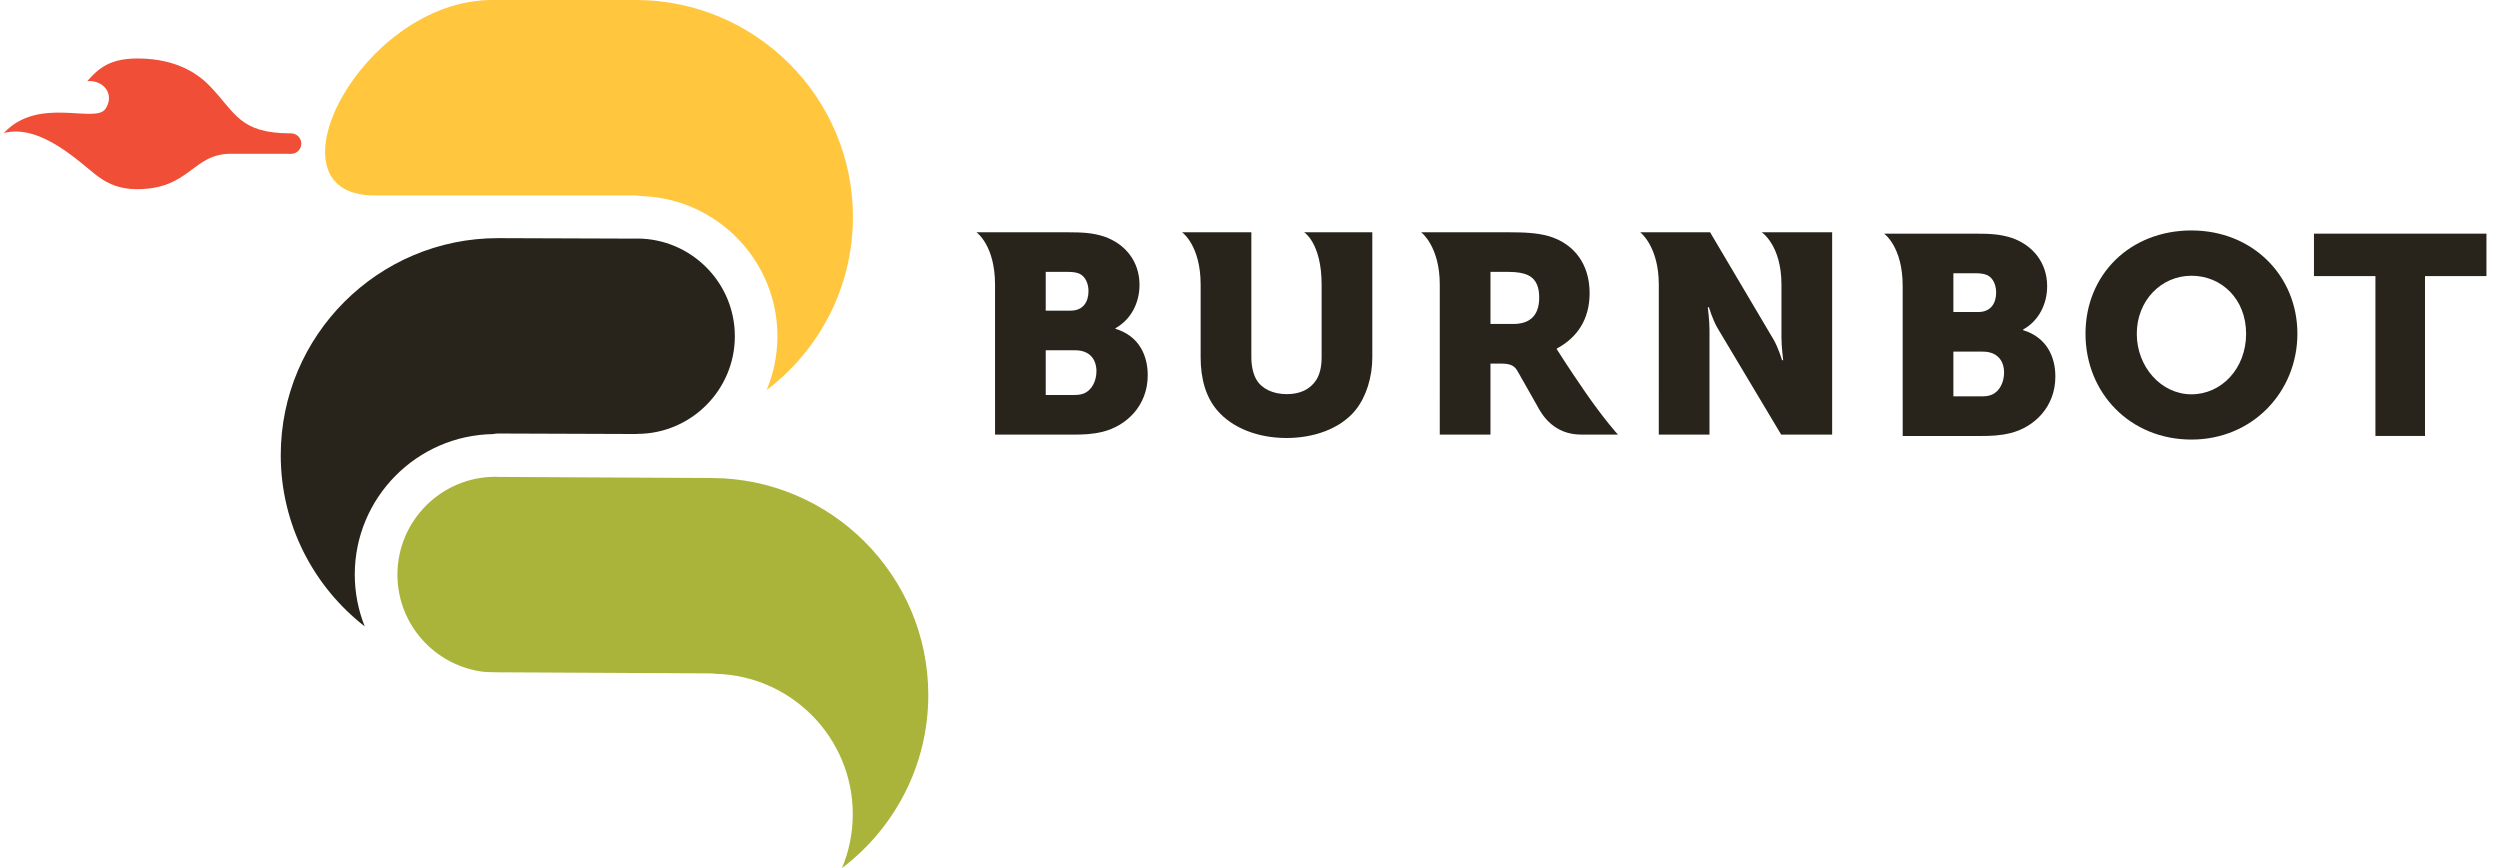
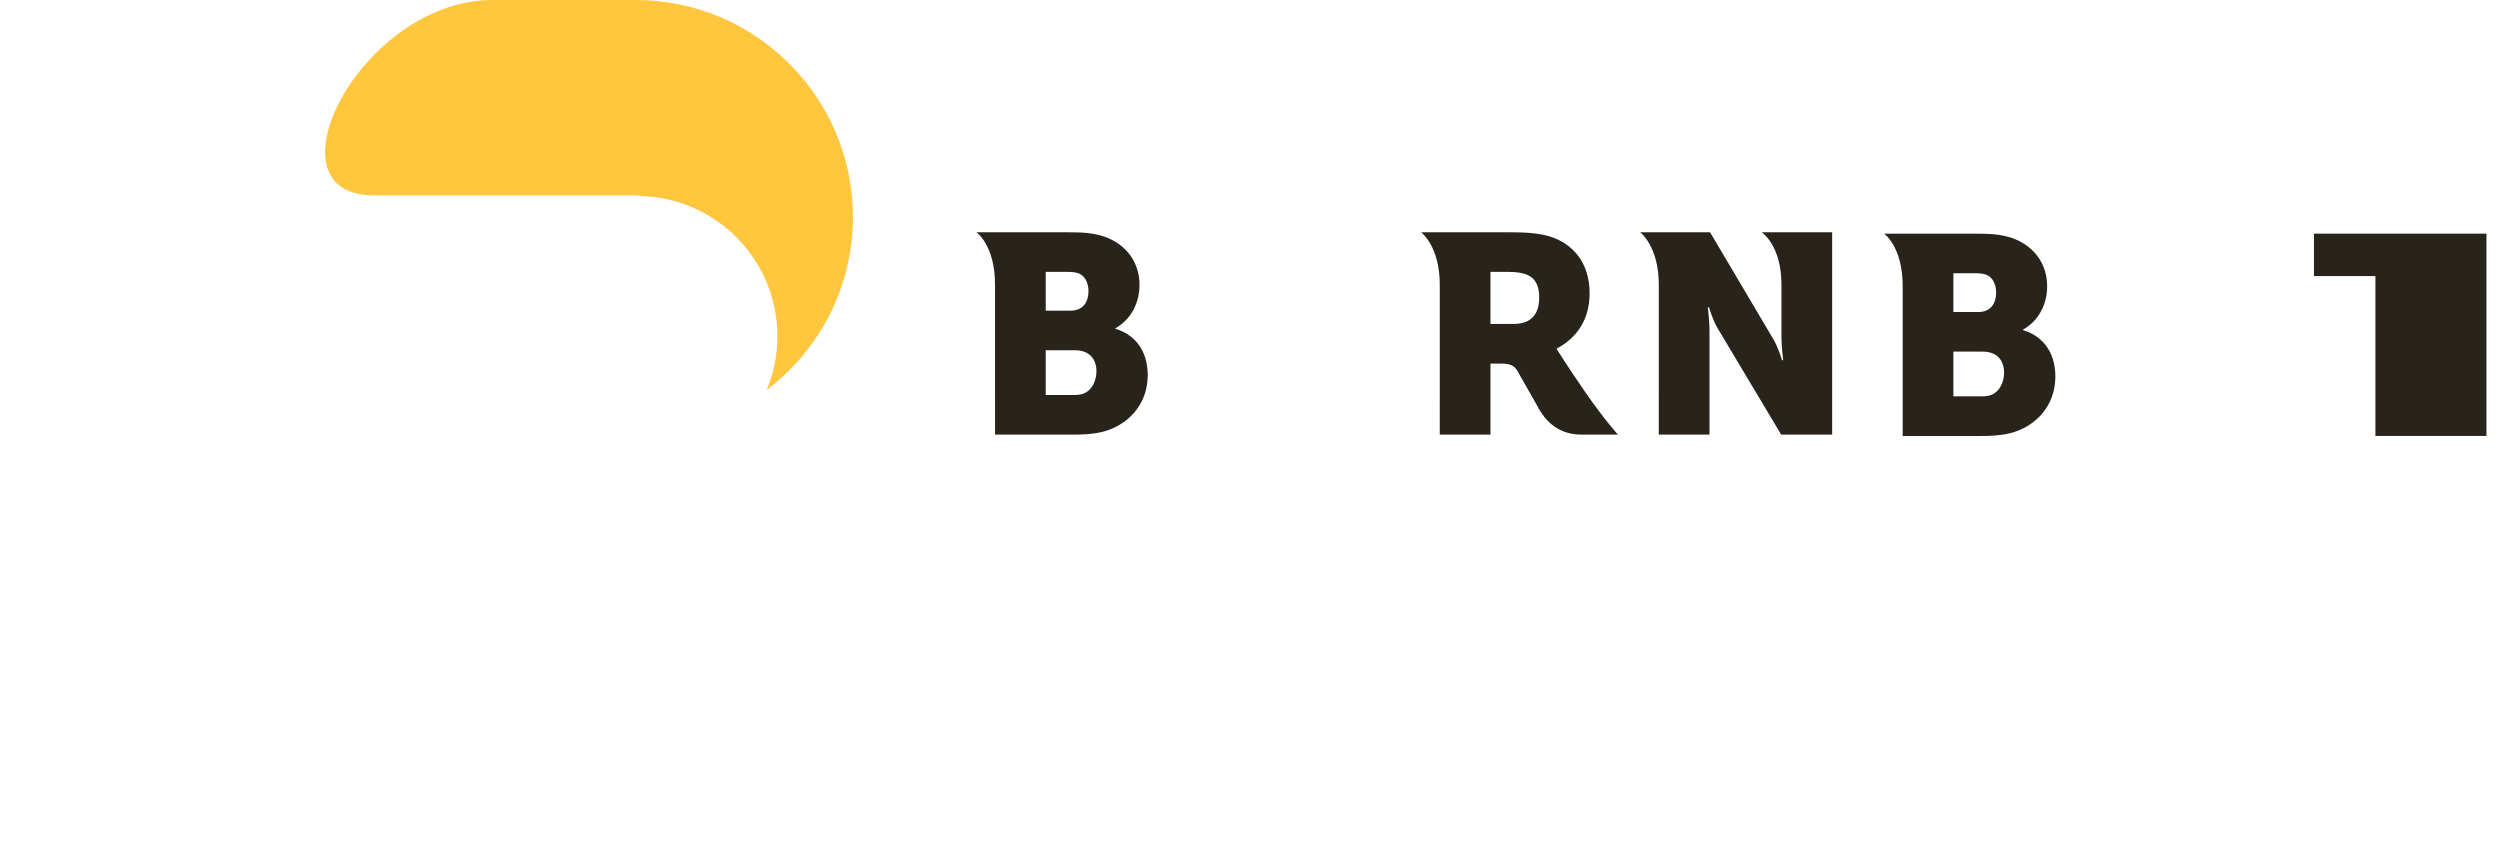
<svg xmlns="http://www.w3.org/2000/svg" width="144" height="50" viewBox="0 0 144 50" fill="none">
  <path d="M57.314 22.913V16.394C57.314 14.12 56.243 13.379 56.243 13.379H61.459C62.373 13.379 62.943 13.412 63.596 13.624C64.82 14.047 65.636 15.058 65.636 16.411C65.636 17.421 65.162 18.399 64.249 18.905V18.938C65.636 19.361 66.109 20.503 66.109 21.611C66.109 23.371 64.885 24.528 63.514 24.871C62.895 25.018 62.405 25.034 61.769 25.034H57.315V22.916L57.314 22.913ZM61.67 17.893C62.388 17.893 62.697 17.388 62.697 16.768C62.697 16.361 62.534 15.921 62.159 15.758C61.947 15.676 61.751 15.66 61.441 15.66H60.234V17.893H61.67ZM61.915 22.75C62.127 22.75 62.306 22.717 62.453 22.653C62.91 22.457 63.155 21.919 63.155 21.382C63.155 20.697 62.763 20.176 61.931 20.176H60.234V22.751H61.915V22.75Z" fill="#29241B" />
-   <path d="M69.157 16.394C69.157 14.12 68.086 13.379 68.086 13.379H72.078V20.584C72.078 21.105 72.192 21.561 72.372 21.871C72.682 22.392 73.318 22.702 74.118 22.702C74.868 22.702 75.456 22.441 75.815 21.887C76.027 21.545 76.125 21.122 76.125 20.584V16.394C76.125 13.994 75.117 13.38 75.117 13.38H79.045V20.584C79.045 21.741 78.686 22.866 78.082 23.616C77.185 24.724 75.635 25.229 74.101 25.229C72.437 25.229 70.984 24.642 70.136 23.664C69.451 22.882 69.157 21.806 69.157 20.584V16.395L69.157 16.394Z" fill="#29241B" />
  <path d="M82.931 22.913V16.394C82.931 14.183 81.86 13.379 81.86 13.379H86.896C87.777 13.379 88.56 13.412 89.229 13.607C90.632 14.031 91.562 15.172 91.562 16.884C91.562 18.415 90.828 19.459 89.669 20.078V20.111C89.669 20.111 90.298 21.116 91.297 22.565C92.422 24.195 93.194 25.033 93.194 25.033H91.086C89.527 25.033 88.841 23.958 88.514 23.323L87.45 21.447C87.254 21.072 87.041 20.942 86.438 20.942H85.851V25.033H82.93V22.914L82.931 22.913ZM87.173 18.66C88.087 18.66 88.658 18.203 88.658 17.144C88.658 16.606 88.528 16.101 88.022 15.856C87.761 15.726 87.386 15.661 86.896 15.661H85.852V18.66H87.173Z" fill="#29241B" />
  <path d="M95.547 22.913V16.394C95.547 14.183 94.476 13.379 94.476 13.379H98.501L102.156 19.556C102.433 20.029 102.645 20.746 102.645 20.746H102.71C102.71 20.746 102.612 19.964 102.612 19.442V16.394C102.612 14.12 101.475 13.379 101.475 13.379H105.532V25.033H102.595L98.924 18.888C98.647 18.415 98.435 17.698 98.435 17.698H98.369C98.369 17.698 98.467 18.481 98.467 19.002V25.033H95.546V22.914L95.547 22.913Z" fill="#29241B" />
-   <path d="M126.227 13.274C129.752 13.274 132.33 15.882 132.33 19.223C132.33 22.564 129.752 25.319 126.227 25.319C122.703 25.319 120.125 22.646 120.125 19.223C120.125 15.801 122.703 13.274 126.227 13.274ZM126.227 22.712C127.973 22.712 129.376 21.212 129.376 19.224C129.376 17.236 127.973 15.883 126.227 15.883C124.482 15.883 123.079 17.317 123.079 19.224C123.079 21.131 124.482 22.712 126.227 22.712Z" fill="#29241B" />
-   <path d="M136.824 15.903H133.284V13.458H143.22V15.903H139.68V25.111H136.825V15.903H136.824Z" fill="#29241B" />
+   <path d="M136.824 15.903H133.284V13.458H143.22V15.903V25.111H136.825V15.903H136.824Z" fill="#29241B" />
  <path d="M109.594 22.992V16.472C109.594 14.198 108.523 13.458 108.523 13.458H113.739C114.653 13.458 115.224 13.491 115.876 13.702C117.1 14.126 117.916 15.137 117.916 16.489C117.916 17.5 117.443 18.478 116.529 18.983V19.016C117.916 19.44 118.389 20.581 118.389 21.689C118.389 23.45 117.165 24.607 115.795 24.949C115.175 25.096 114.685 25.113 114.049 25.113H109.595V22.994L109.594 22.992ZM113.951 17.972C114.669 17.972 114.978 17.467 114.978 16.847C114.978 16.439 114.815 15.999 114.44 15.837C114.227 15.755 114.032 15.739 113.722 15.739H112.515V17.972H113.951ZM114.195 22.829C114.407 22.829 114.587 22.796 114.734 22.731C115.191 22.536 115.435 21.998 115.435 21.46C115.435 20.776 115.044 20.254 114.212 20.254H112.515V22.829H114.195V22.829Z" fill="#29241B" />
  <path d="M36.923 11.294C36.824 11.269 36.722 11.255 36.616 11.255C36.616 11.255 28.063 11.255 21.553 11.255C15.043 11.255 20.813 0 28.359 0C35.906 0 36.616 0 36.616 0C43.516 0 49.129 5.607 49.129 12.499C49.129 16.564 47.177 20.181 44.16 22.465C44.558 21.511 44.779 20.464 44.779 19.367C44.779 14.99 41.276 11.416 36.923 11.294Z" fill="#FFC63E" />
-   <path d="M20.435 33.092C20.435 34.147 20.639 35.155 21.008 36.08C18.066 33.791 16.171 30.221 16.171 26.217C16.171 19.324 21.784 13.717 28.684 13.717L36.621 13.745C36.65 13.745 36.678 13.742 36.706 13.74C39.806 13.747 42.327 16.268 42.327 19.366C42.327 22.469 39.8 24.992 36.694 24.992V24.998C36.668 24.998 36.642 24.999 36.616 24.999L28.679 24.971C28.586 24.971 28.496 24.983 28.409 25.003C24 25.071 20.435 28.673 20.435 33.093L20.435 33.092Z" fill="#29241B" />
-   <path d="M41.204 38.812C41.124 38.796 41.041 38.787 40.956 38.787L28.66 38.724C28.393 38.724 28.129 38.714 27.866 38.697C25.069 38.364 22.892 35.982 22.892 33.1C22.892 29.992 25.424 27.463 28.535 27.463V27.46C28.584 27.467 28.634 27.47 28.684 27.47L40.981 27.533C47.87 27.547 53.469 33.149 53.469 40.033C53.469 44.098 51.516 47.716 48.499 50C48.899 49.043 49.12 47.995 49.12 46.895C49.12 42.496 45.585 38.907 41.204 38.812Z" fill="#AAB43A" />
-   <path d="M16.788 8.86C16.773 8.861 16.765 8.861 16.765 8.861C16.64 8.861 14.834 8.857 13.302 8.857C11.071 8.857 10.951 10.897 7.88 10.897C6.953 10.897 6.274 10.618 5.674 10.185C4.727 9.501 2.397 7.092 0.22 7.663C2.206 5.515 5.472 7.146 6.07 6.276C6.597 5.512 6.07 4.618 5.031 4.668C5.706 3.89 6.385 3.369 7.915 3.369C9.686 3.369 11.086 3.921 12.077 4.948C13.583 6.508 13.785 7.682 16.764 7.682C17.09 7.682 17.354 7.946 17.354 8.271C17.354 8.597 17.102 8.848 16.787 8.86H16.788Z" fill="#F04E36" />
</svg>